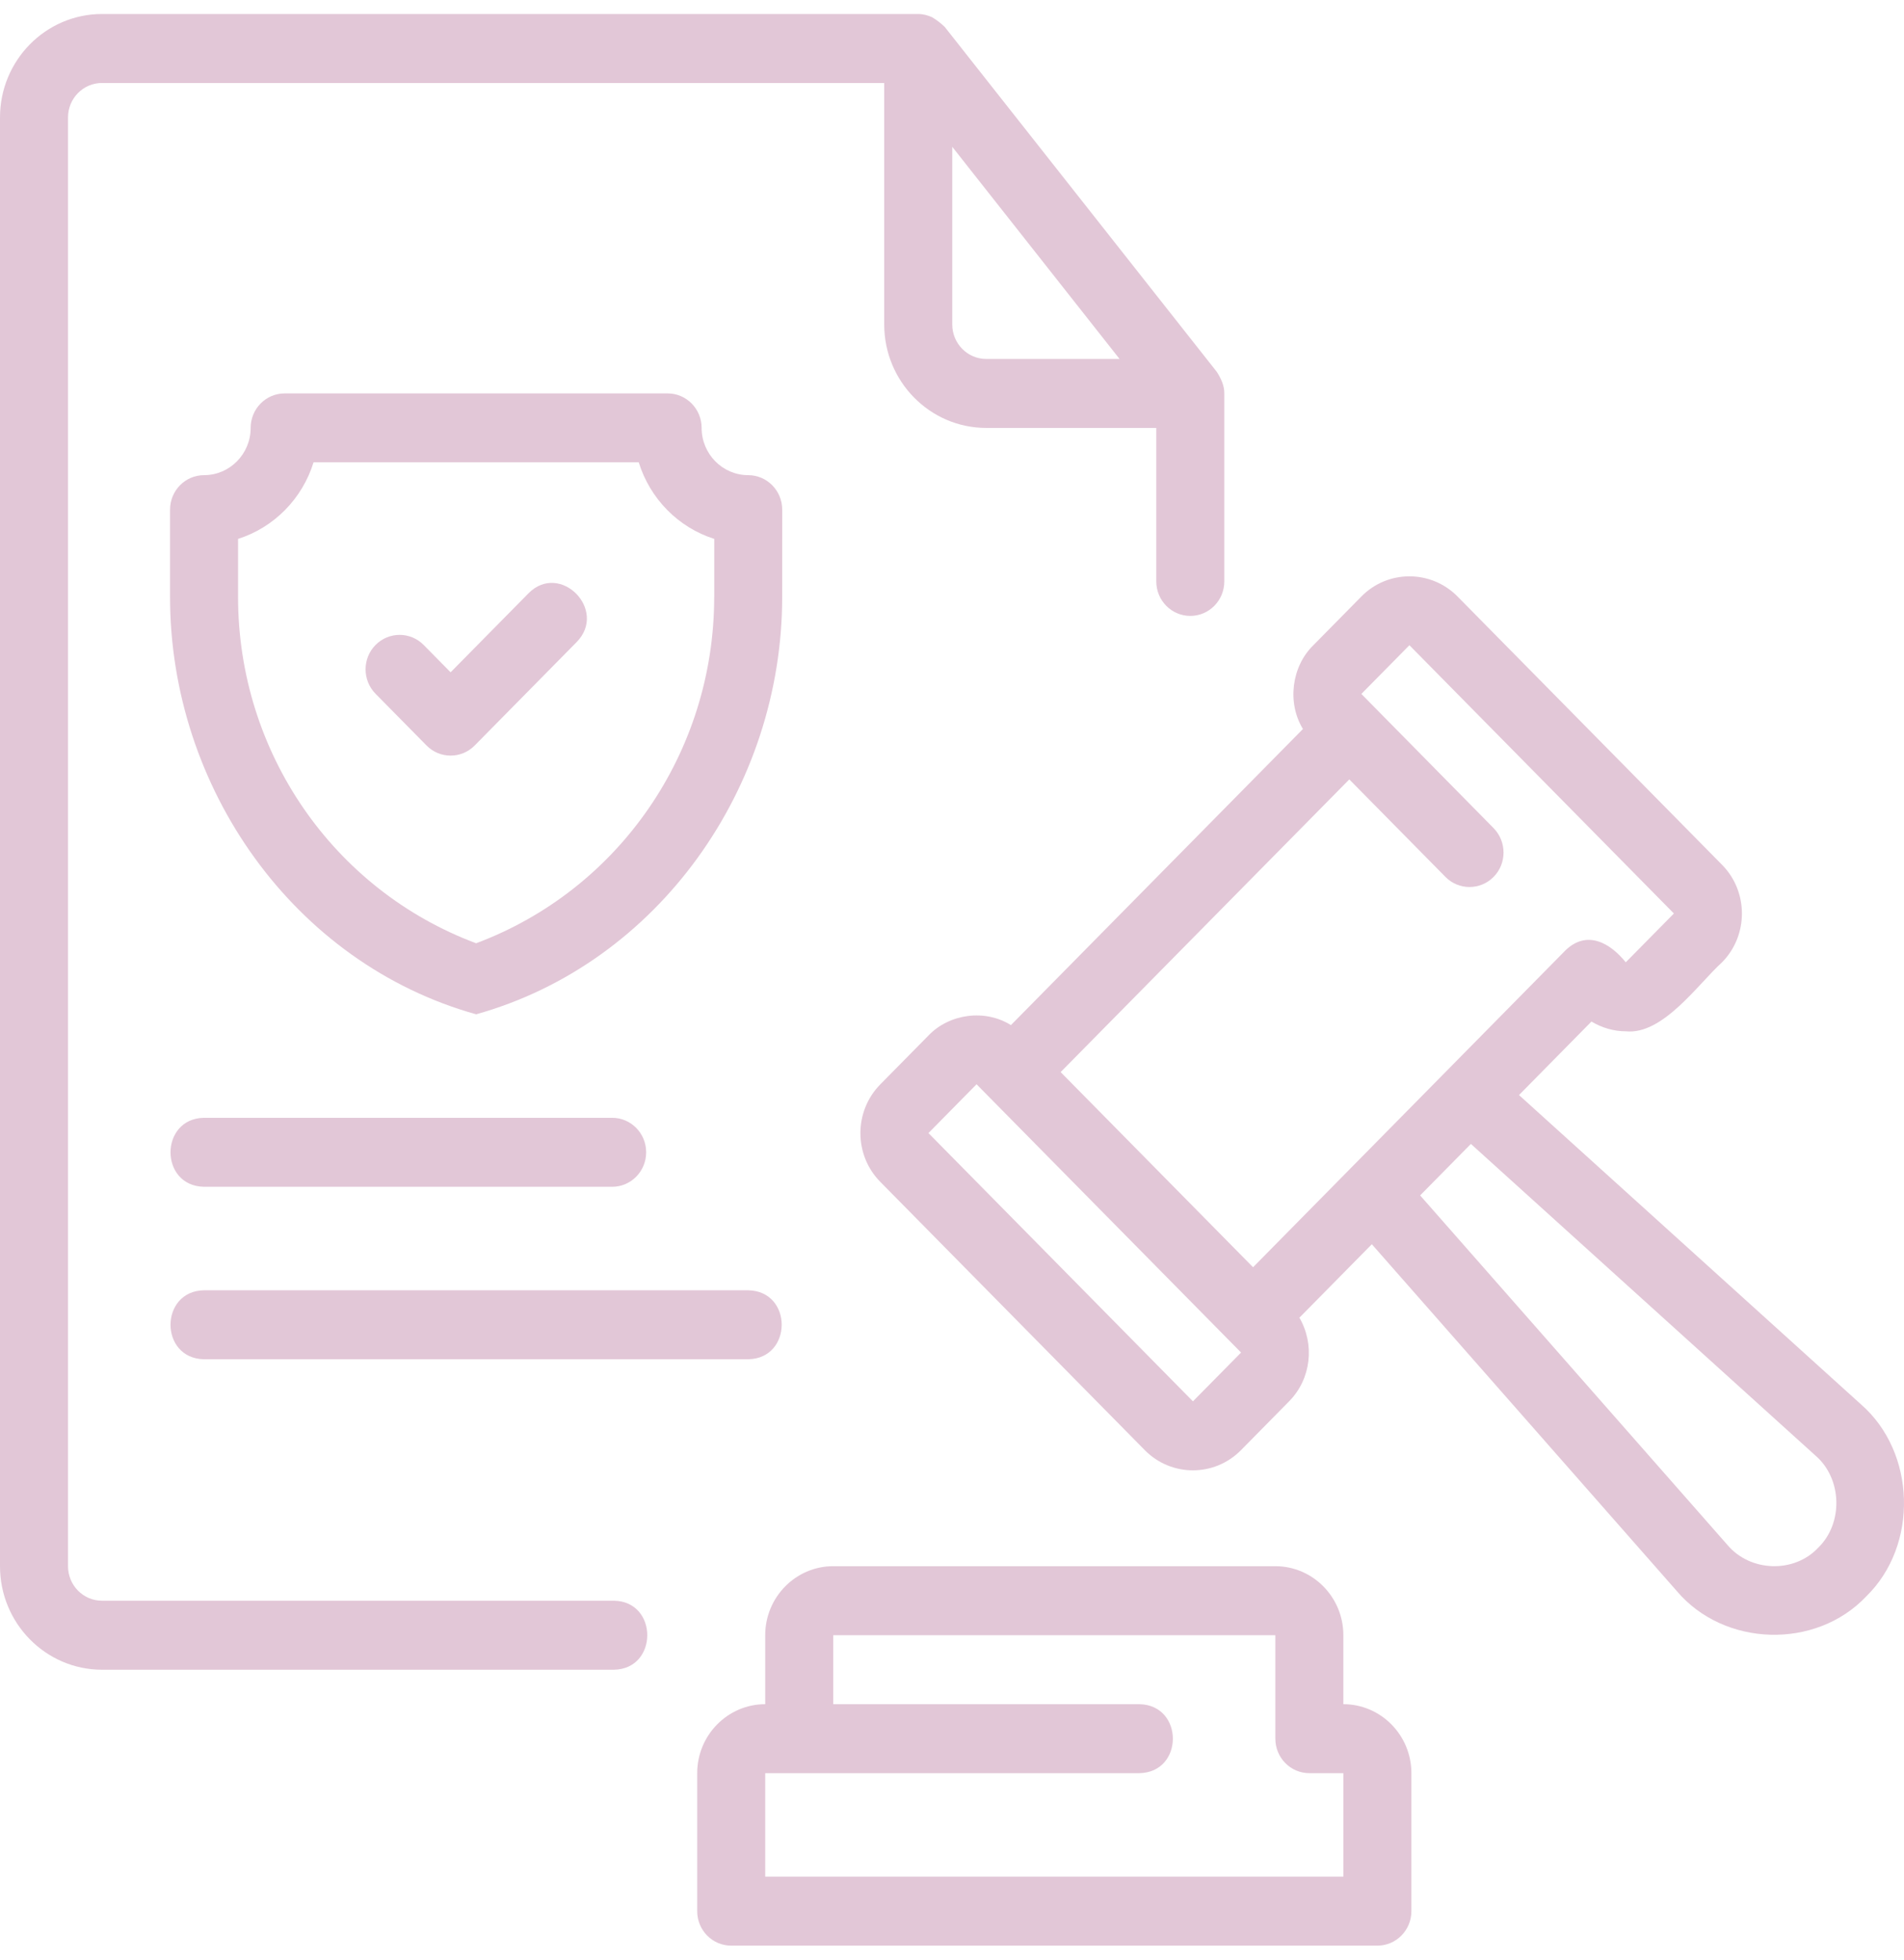
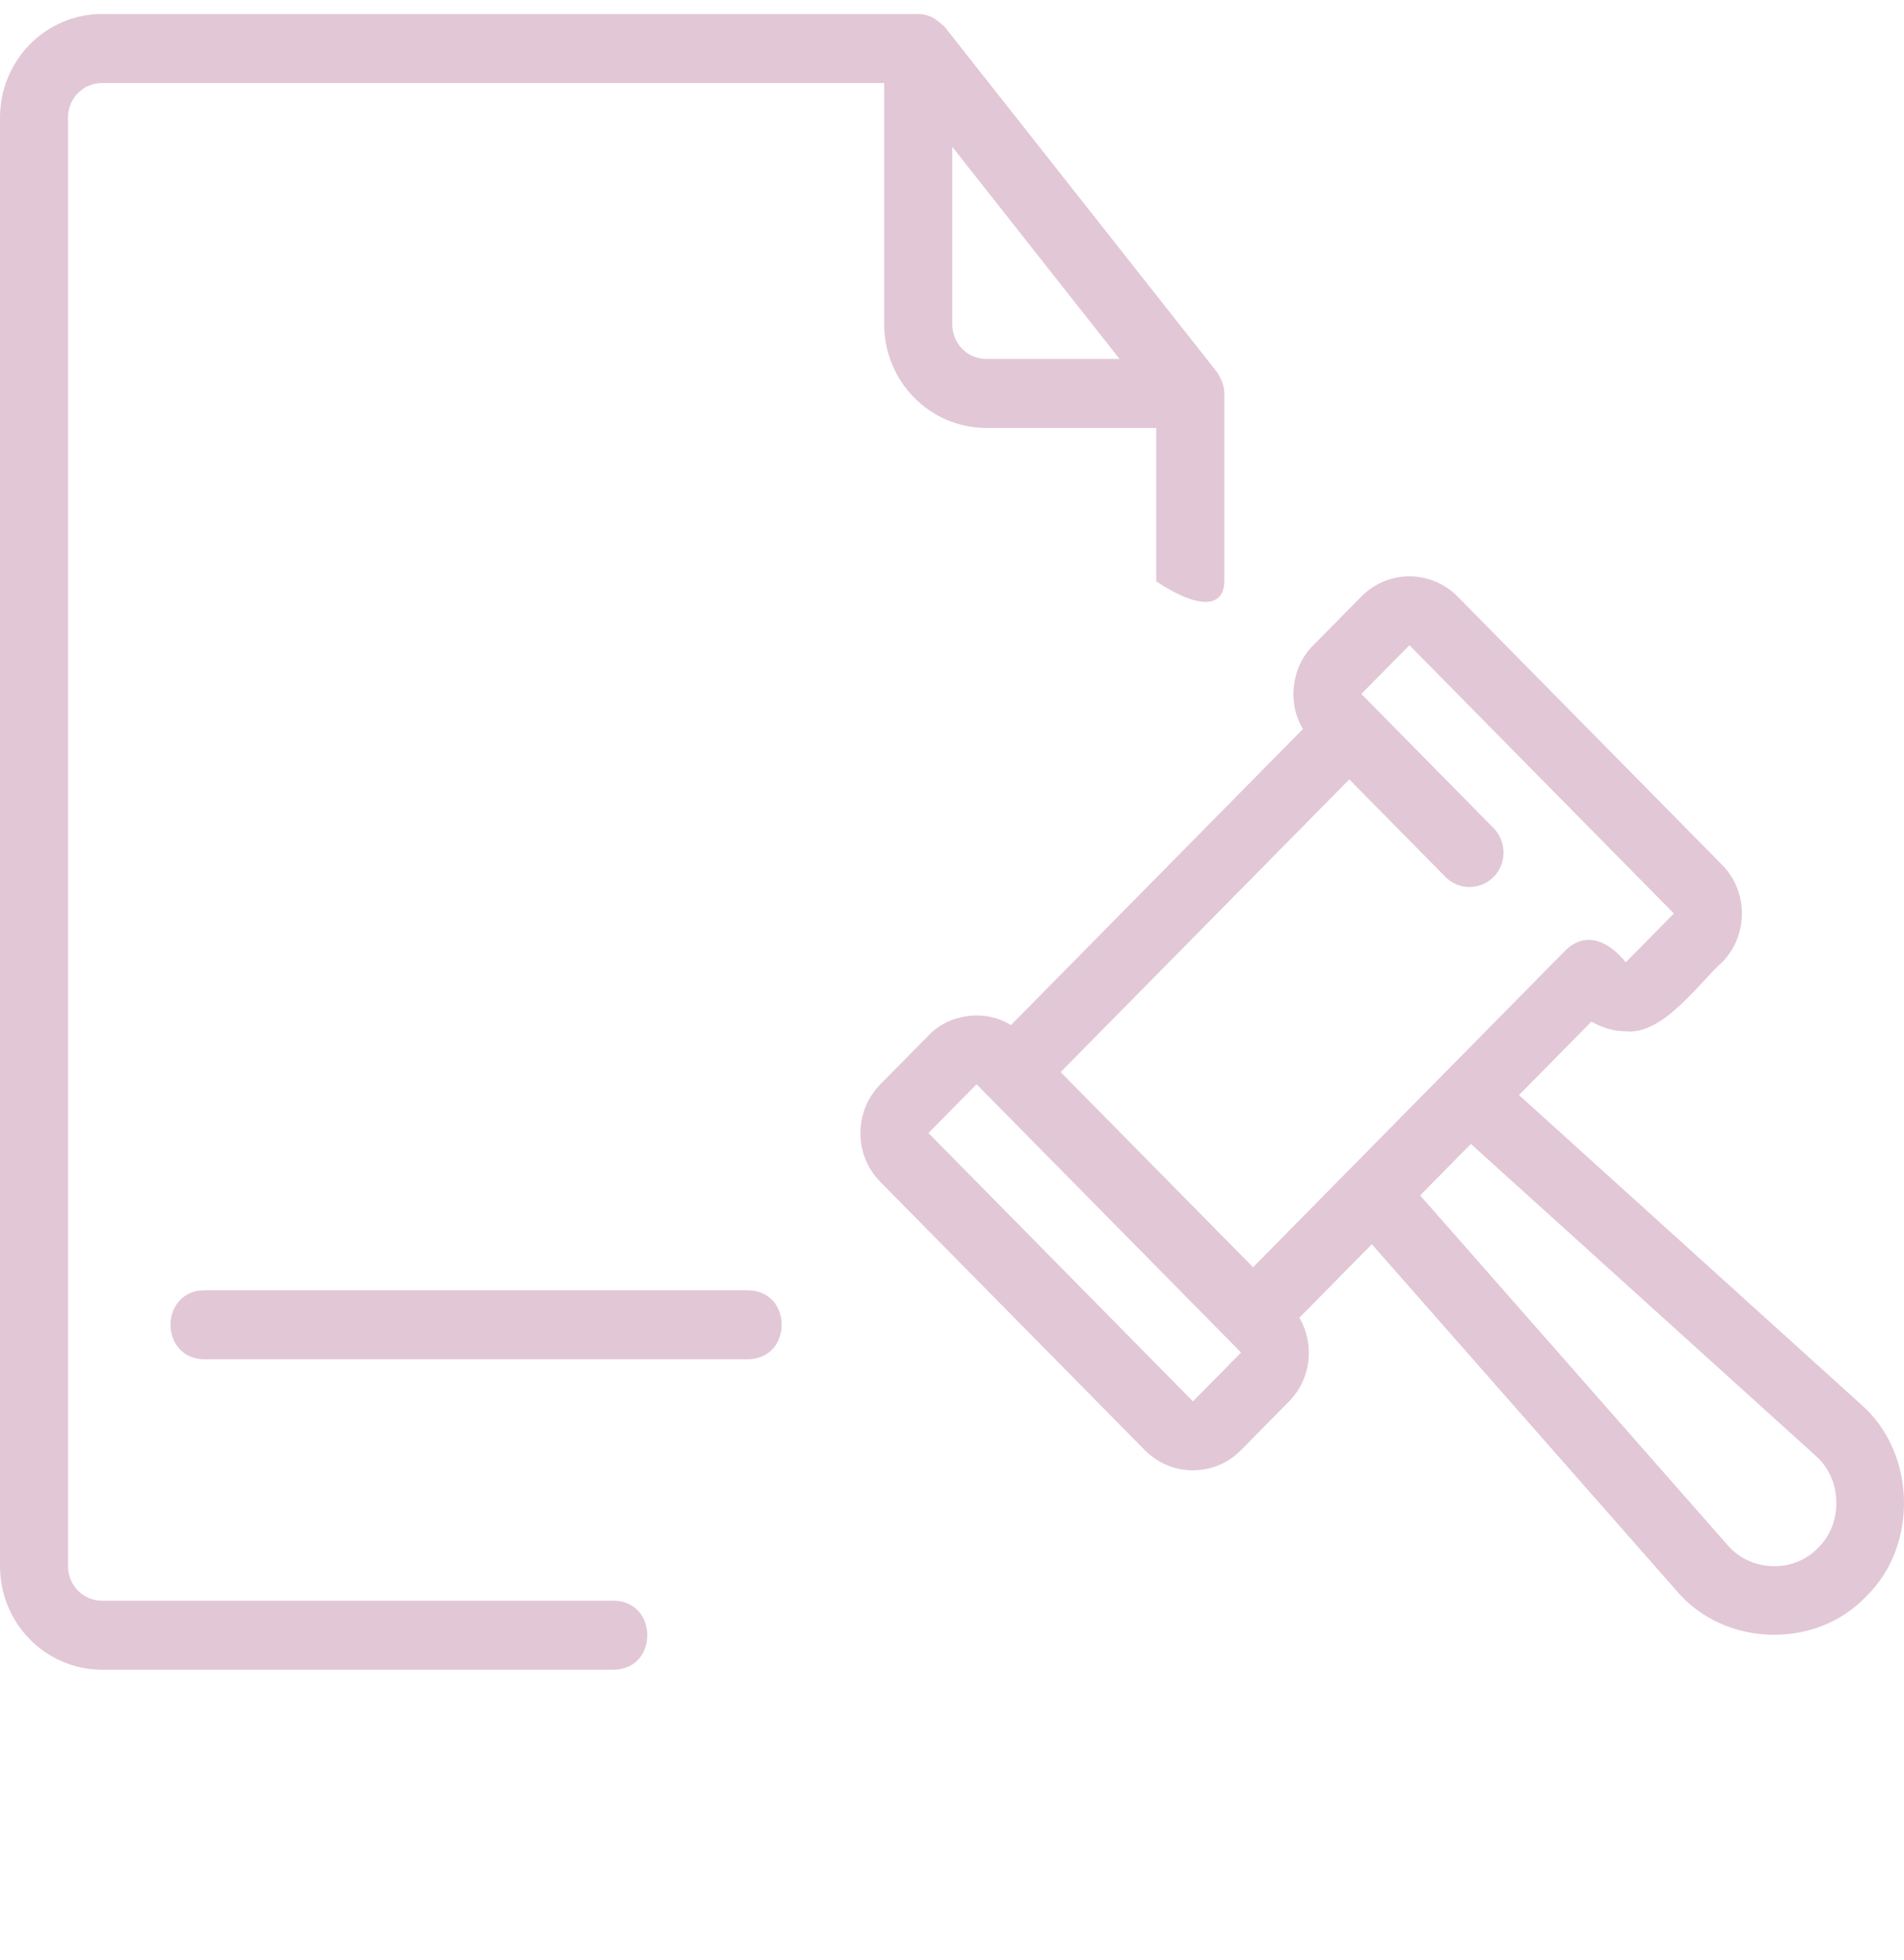
<svg xmlns="http://www.w3.org/2000/svg" width="68" height="70" viewBox="0 0 68 70" fill="none">
-   <path d="M21.923 57.179H3.643C2.972 57.179 2.429 56.627 2.429 55.947V4.196C2.429 3.515 2.972 2.964 3.643 2.964H31.579V11.589C31.579 13.629 33.213 15.286 35.223 15.286H41.296V20.769C41.296 21.45 41.84 22.001 42.511 22.001C43.182 22.001 43.725 21.45 43.725 20.769V14.054C43.728 13.77 43.604 13.515 43.458 13.284L33.741 0.962C33.608 0.833 33.453 0.713 33.292 0.617C33.137 0.546 32.97 0.5 32.791 0.5H3.644C1.634 0.5 0 2.157 0 4.196V55.947C0 57.986 1.634 59.644 3.644 59.644H21.924C23.518 59.619 23.511 57.197 21.923 57.179ZM34.009 11.589V5.244L39.984 12.822H35.223C34.552 12.822 34.009 12.27 34.009 11.589Z" fill="#E2C7D7" />
-   <path d="M47.977 60.875V58.411C47.977 57.052 46.887 55.946 45.547 55.946H29.758C28.419 55.946 27.329 57.052 27.329 58.411V60.875C25.99 60.875 24.9 61.981 24.9 63.339V68.268C24.9 68.949 25.443 69.5 26.114 69.5H49.192C49.863 69.5 50.407 68.949 50.407 68.268V63.339C50.407 61.981 49.316 60.875 47.977 60.875ZM47.977 67.036H27.329V63.339H40.69C42.287 63.312 42.287 60.903 40.69 60.875H29.759V58.411H45.548V62.107C45.548 62.788 46.092 63.339 46.763 63.339H47.977L47.977 67.036Z" fill="#E2C7D7" />
+   <path d="M21.923 57.179H3.643C2.972 57.179 2.429 56.627 2.429 55.947V4.196C2.429 3.515 2.972 2.964 3.643 2.964H31.579V11.589C31.579 13.629 33.213 15.286 35.223 15.286H41.296V20.769C43.182 22.001 43.725 21.45 43.725 20.769V14.054C43.728 13.77 43.604 13.515 43.458 13.284L33.741 0.962C33.608 0.833 33.453 0.713 33.292 0.617C33.137 0.546 32.97 0.5 32.791 0.5H3.644C1.634 0.5 0 2.157 0 4.196V55.947C0 57.986 1.634 59.644 3.644 59.644H21.924C23.518 59.619 23.511 57.197 21.923 57.179ZM34.009 11.589V5.244L39.984 12.822H35.223C34.552 12.822 34.009 12.27 34.009 11.589Z" fill="#E2C7D7" />
  <path d="M54.25 39.116L56.837 36.491C57.217 36.716 57.639 36.839 58.064 36.839C59.388 36.975 60.636 35.16 61.501 34.375C62.448 33.414 62.448 31.849 61.501 30.891L52.055 21.308C51.107 20.347 49.565 20.347 48.62 21.308L46.902 23.052C46.124 23.812 45.964 25.112 46.534 26.04L36.104 36.618C35.19 36.041 33.912 36.202 33.159 36.99L31.44 38.734C30.492 39.695 30.492 41.26 31.44 42.218L40.886 51.801C41.834 52.762 43.373 52.762 44.321 51.801L46.039 50.057C46.838 49.247 46.956 48.012 46.407 47.069L48.994 44.445L59.883 56.831C61.574 58.833 64.847 58.932 66.651 57.025C68.525 55.198 68.433 51.878 66.46 50.162L54.25 39.116ZM50.336 23.048L59.782 32.631L58.063 34.374C57.496 33.672 56.676 33.216 55.917 33.94L44.752 45.267L37.88 38.296L48.189 27.841L51.624 31.325C52.097 31.805 52.865 31.805 53.342 31.325C53.816 30.844 53.816 30.065 53.342 29.581L48.62 24.788L50.339 23.045L50.336 23.048ZM42.605 50.057L33.159 40.474L34.877 38.731L44.324 48.314L42.605 50.057ZM64.936 55.285C64.073 56.209 62.509 56.15 61.699 55.192L50.719 42.701L52.532 40.862L64.845 52.001C65.792 52.82 65.837 54.413 64.936 55.285Z" fill="#E2C7D7" />
-   <path d="M27.936 18.206C27.936 17.525 27.392 16.973 26.721 16.973C25.804 16.973 25.058 16.216 25.058 15.285C25.058 14.605 24.514 14.053 23.843 14.053H10.166C9.495 14.053 8.952 14.605 8.952 15.285C8.952 16.216 8.205 16.973 7.288 16.973C6.617 16.973 6.073 17.525 6.073 18.206V21.323C6.073 28.128 10.491 34.412 17.004 36.232C23.517 34.411 27.935 28.128 27.935 21.323L27.936 18.206ZM25.507 21.323C25.507 26.868 22.106 31.787 17.004 33.694C11.903 31.787 8.502 26.868 8.502 21.323V19.25C9.783 18.843 10.797 17.817 11.198 16.514H22.812C23.213 17.814 24.224 18.843 25.509 19.25V21.323H25.507Z" fill="#E2C7D7" />
-   <path d="M18.878 21.19L16.093 24.015L15.131 23.039C14.657 22.558 13.889 22.558 13.412 23.039C12.938 23.519 12.938 24.299 13.412 24.782L15.234 26.63C15.471 26.871 15.781 26.991 16.093 26.991C16.403 26.991 16.716 26.871 16.953 26.63L20.596 22.934C21.714 21.791 20.007 20.057 18.878 21.19Z" fill="#E2C7D7" />
-   <path d="M7.287 42.393H21.863C22.534 42.393 23.077 41.842 23.077 41.161C23.077 40.48 22.534 39.929 21.863 39.929H7.287C5.696 39.953 5.687 42.365 7.287 42.393Z" fill="#E2C7D7" />
  <path d="M7.287 48.554H26.721C28.312 48.529 28.321 46.118 26.721 46.09H7.287C5.696 46.114 5.687 48.526 7.287 48.554Z" fill="#E2C7D7" />
</svg>